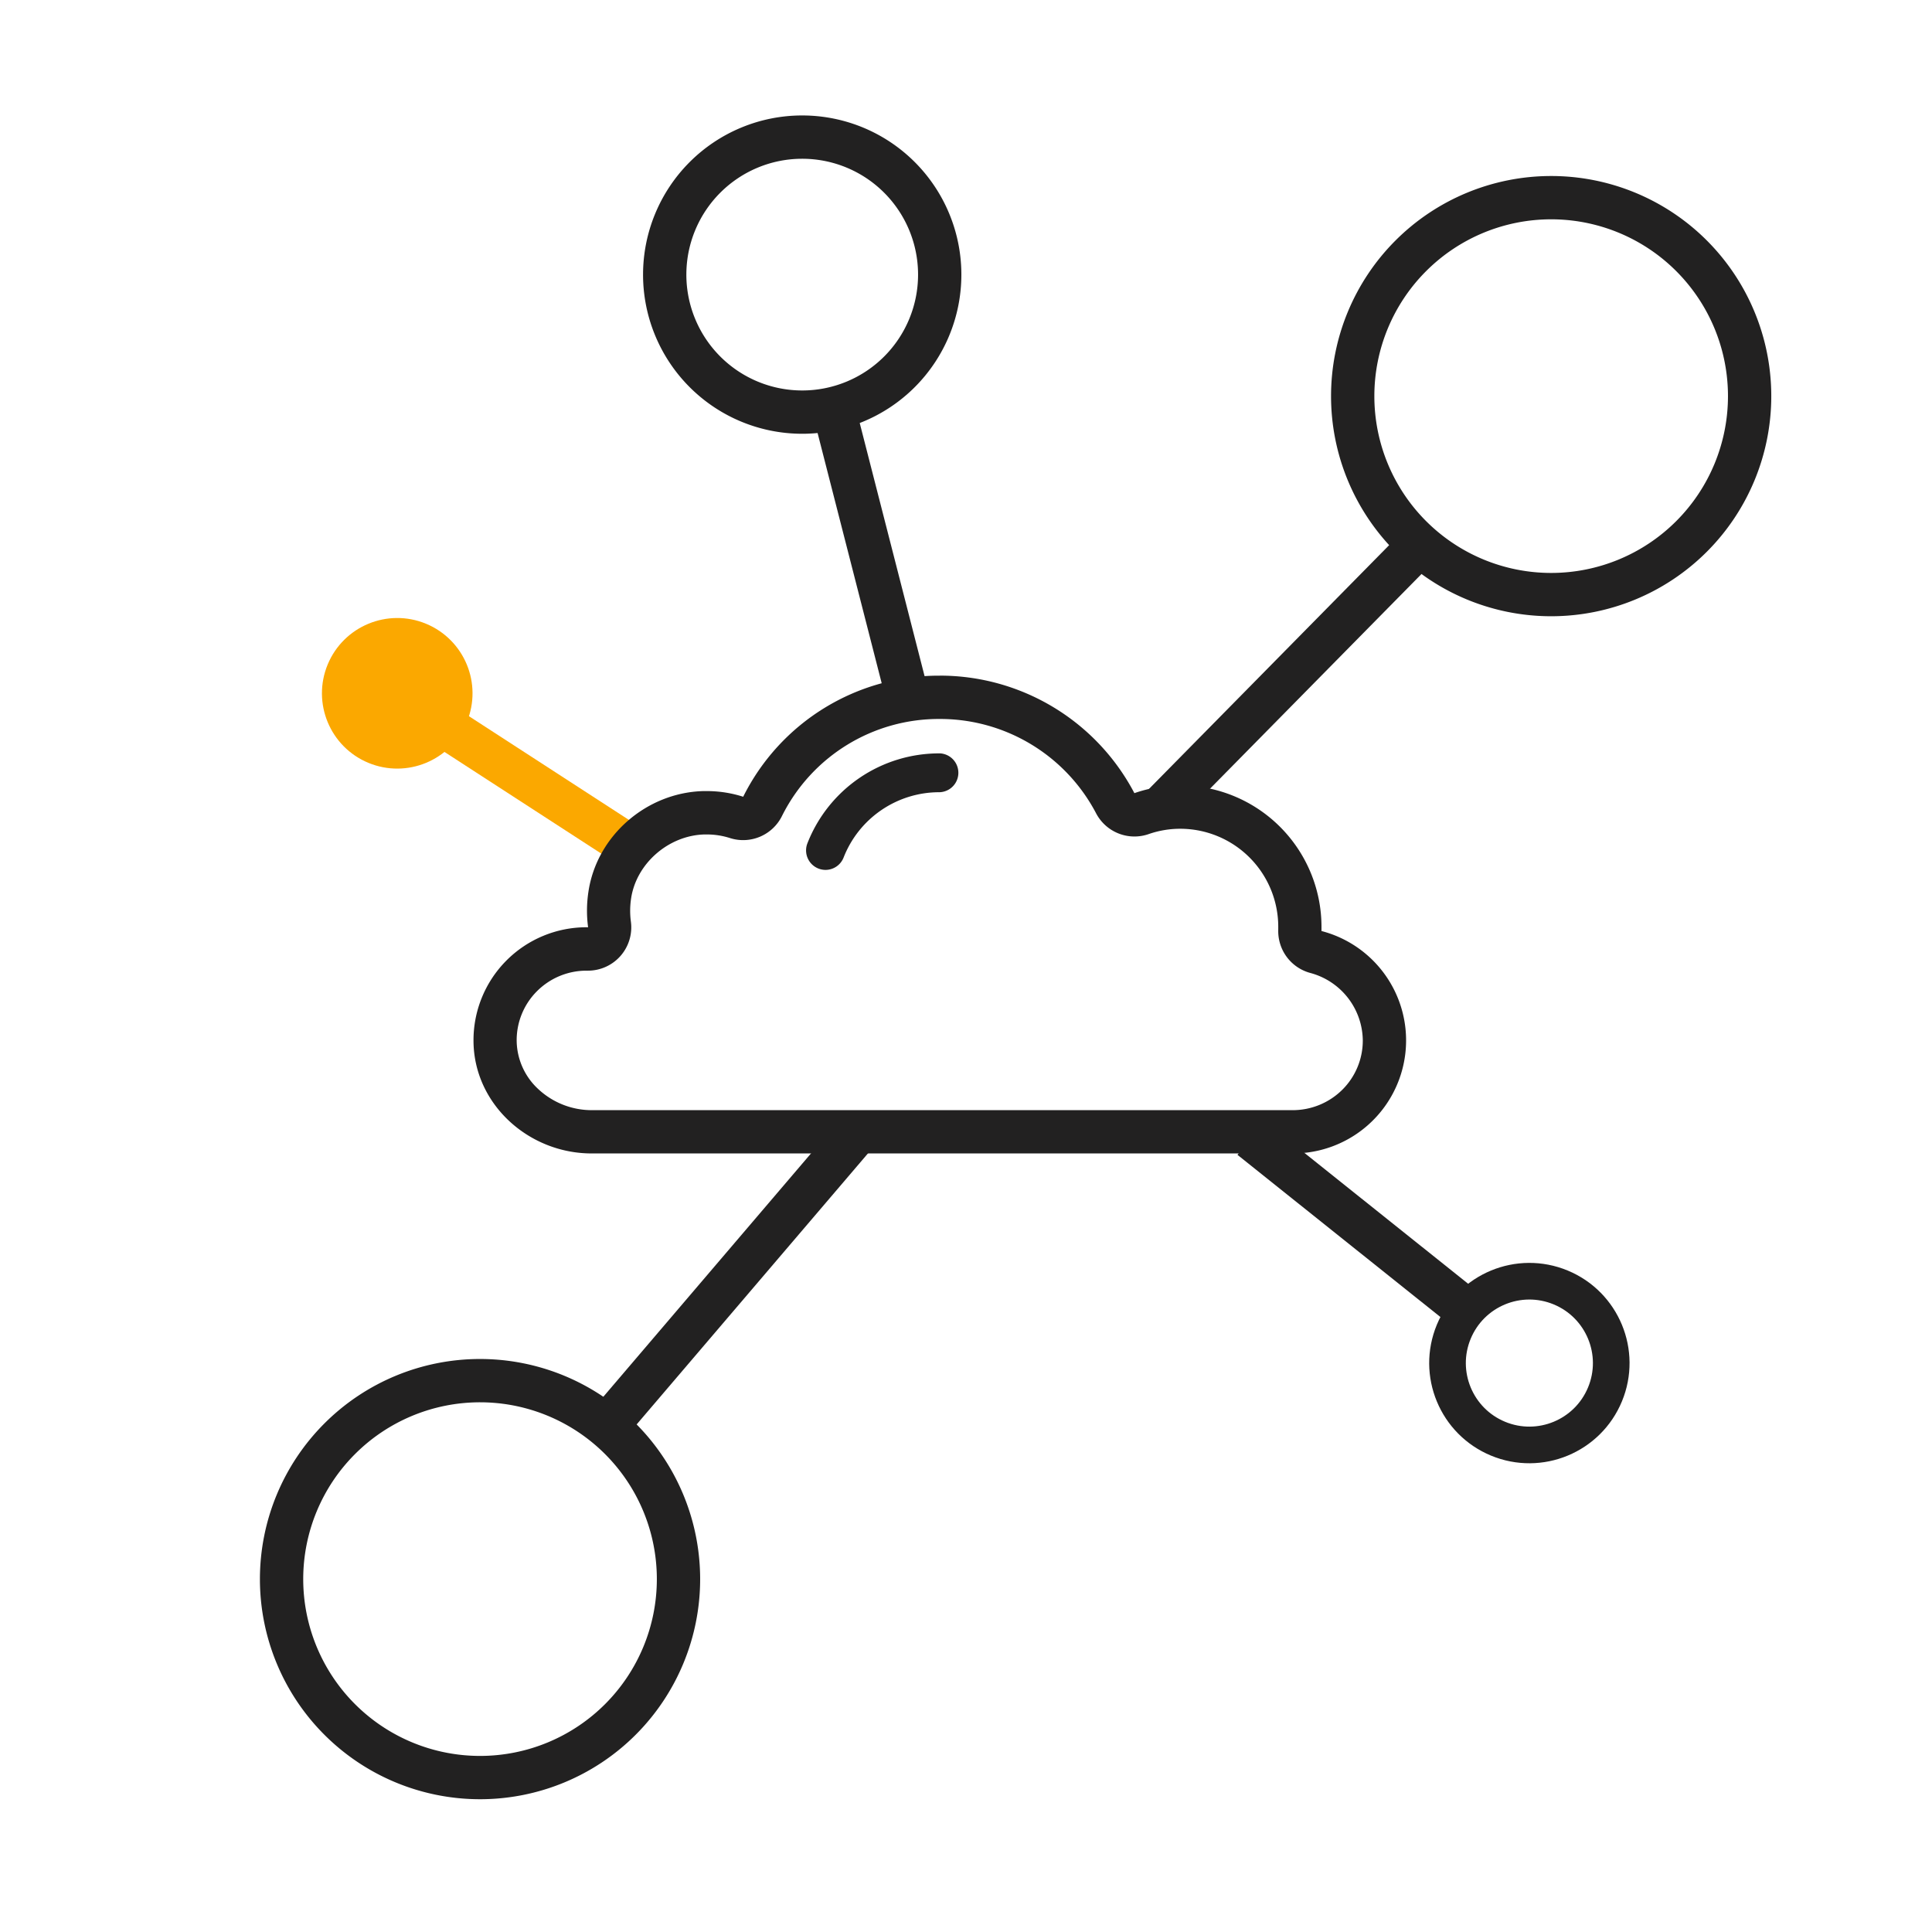
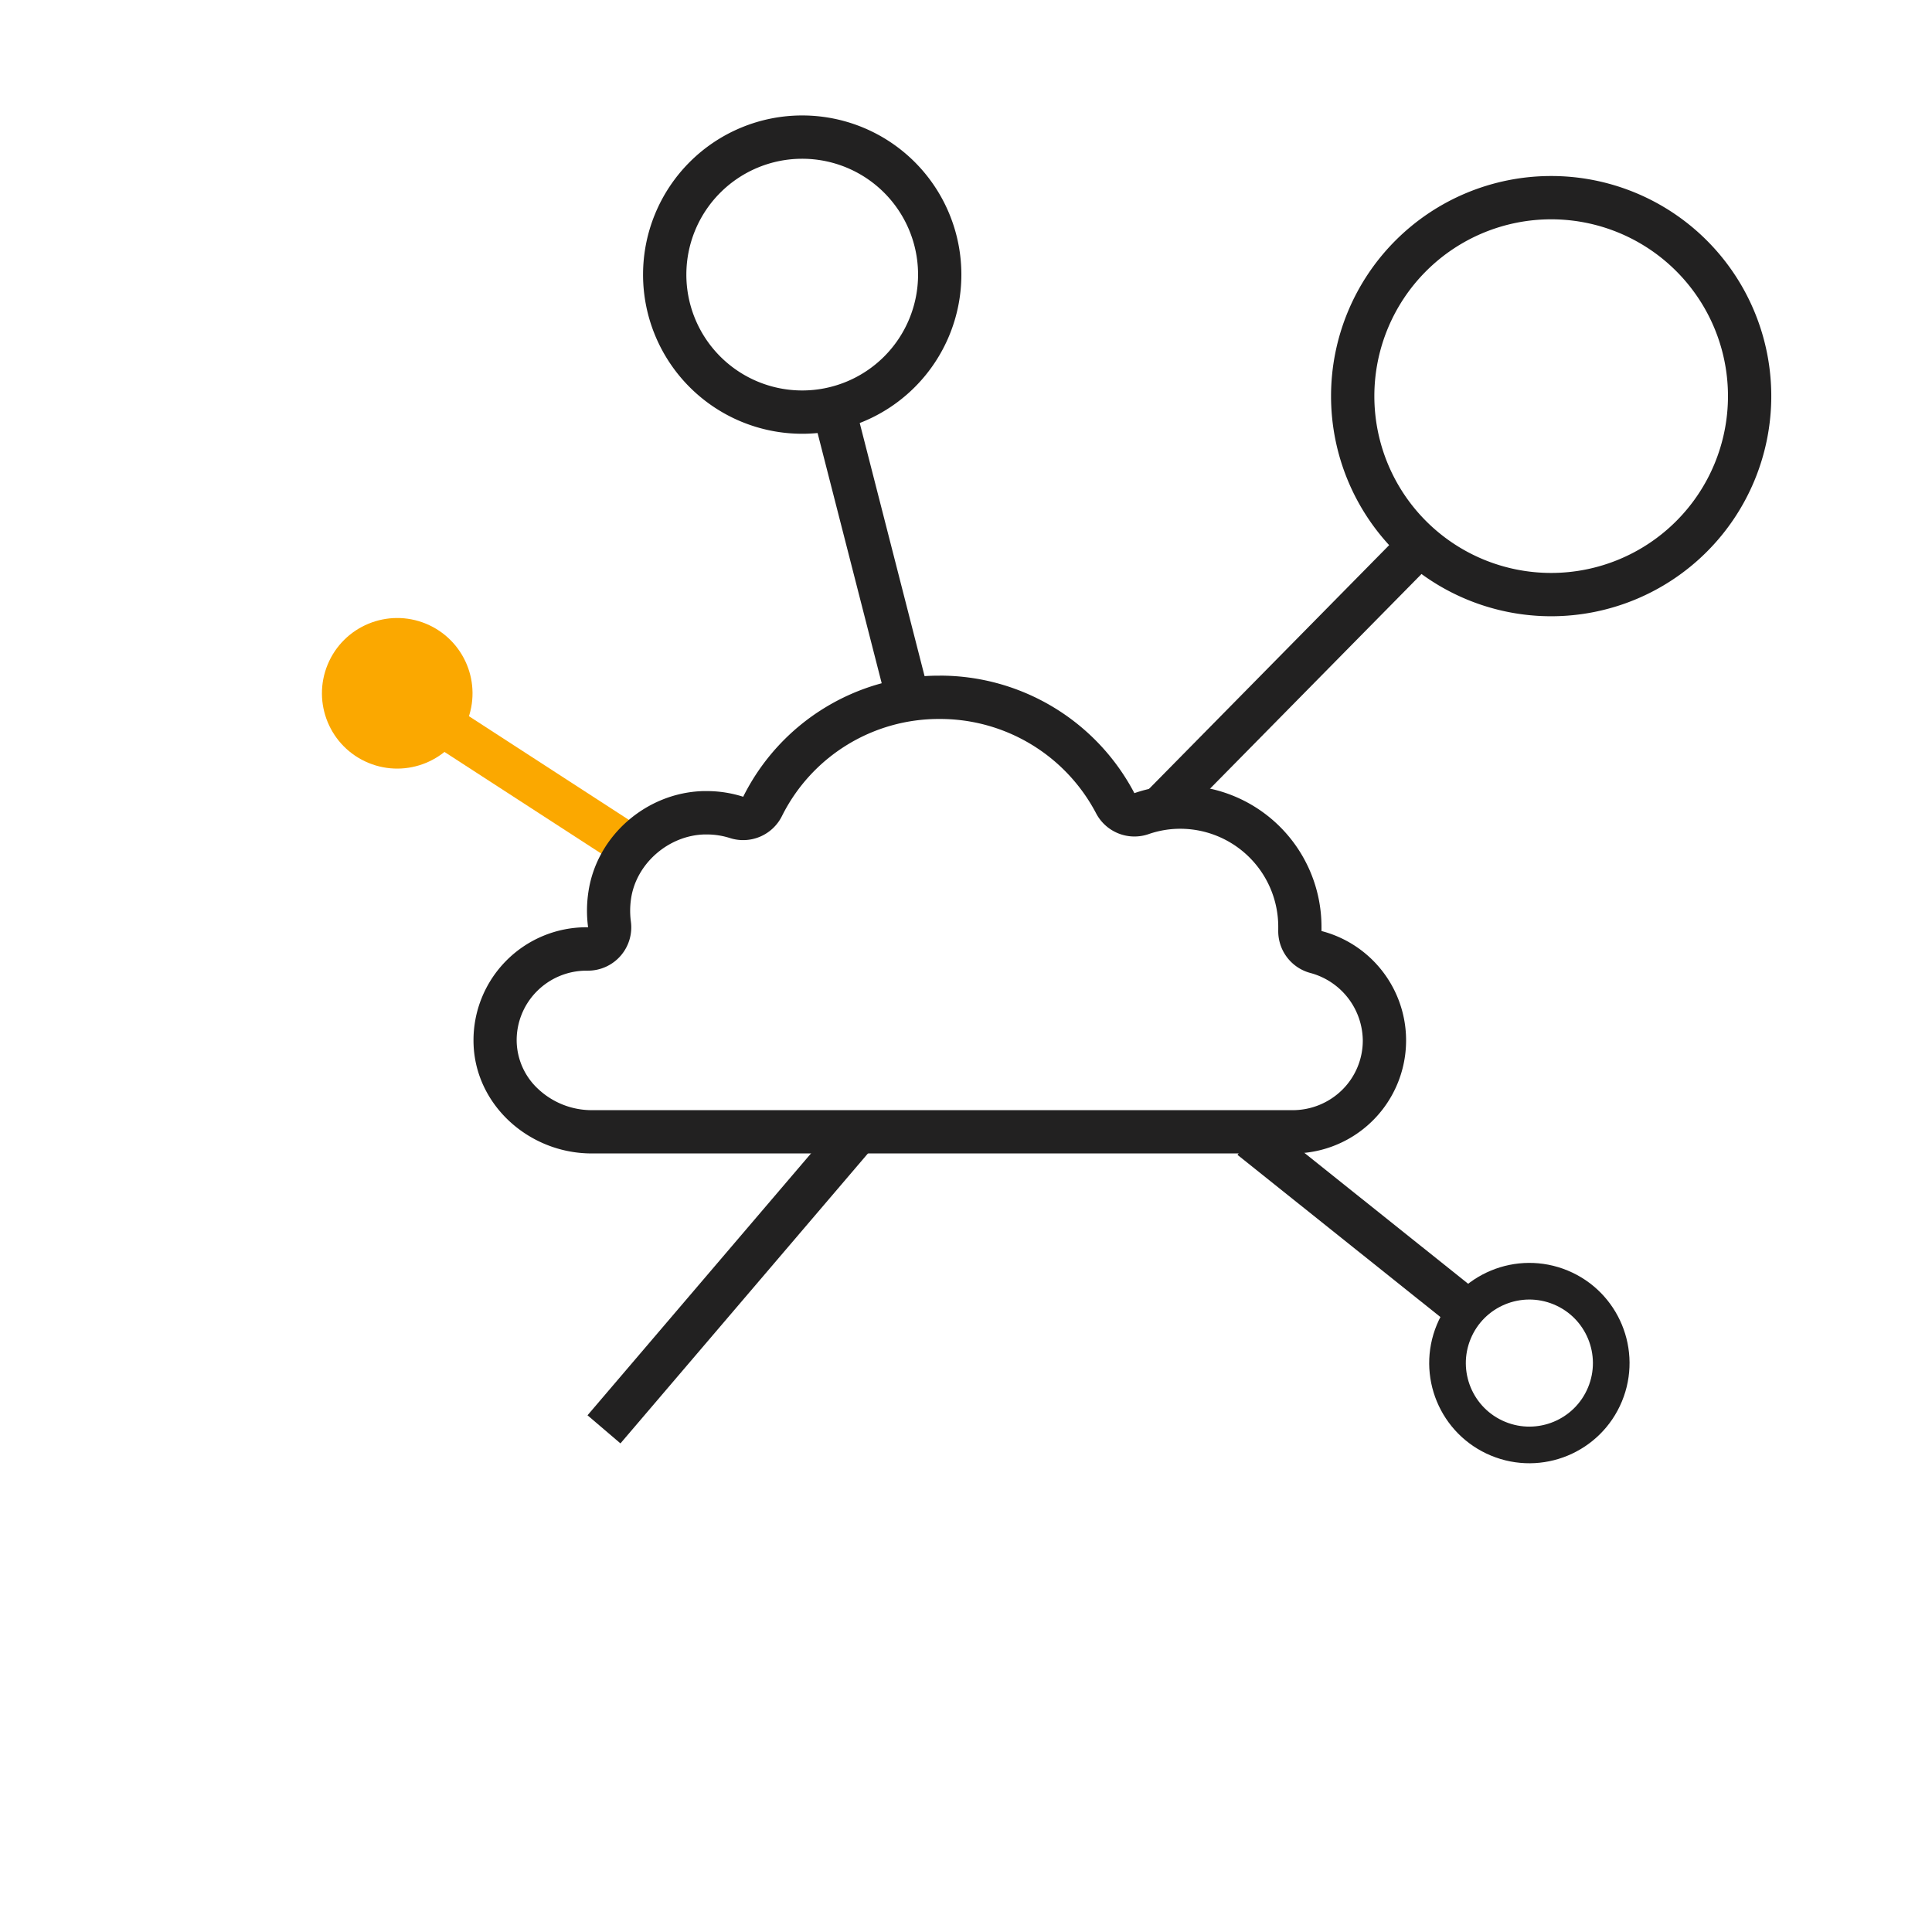
<svg xmlns="http://www.w3.org/2000/svg" viewBox="0 0 580 580">
  <defs>
    <style>.cls-1,.cls-2,.cls-4{fill:none;}.cls-1,.cls-4{stroke:#222121;}.cls-1,.cls-2,.cls-3,.cls-4{stroke-miterlimit:10;}.cls-1,.cls-2{stroke-width:13px;}.cls-2,.cls-3{stroke:#fba800;}.cls-3{fill:#fba800;stroke-width:9px;}.cls-4{stroke-width:11px;}.cls-5{fill:#222121;}</style>
  </defs>
  <title>bn_Icon_cloud_based_network_141121</title>
  <g id="Ebene_7" data-name="Ebene 7">
    <path class="cls-1" d="M525.25,118.92a59.58,59.58,0,1,1-59.58-59.58A59.57,59.57,0,0,1,525.25,118.92Z" />
-     <path class="cls-1" d="M203.69,474.07a59.58,59.58,0,1,1-59.58-59.59A59.58,59.58,0,0,1,203.69,474.07Z" />
+     <path class="cls-1" d="M203.69,474.07A59.58,59.58,0,0,1,203.69,474.07Z" />
    <path class="cls-1" d="M282.11,82.45a41.28,41.28,0,1,1-41.28-41.29A41.28,41.28,0,0,1,282.11,82.45Z" />
    <line class="cls-1" x1="273.21" y1="212.17" x2="250.55" y2="123.73" />
    <line class="cls-1" x1="425.73" y1="164.09" x2="347.98" y2="243.01" />
    <line class="cls-2" x1="190.04" y1="254.69" x2="135.1" y2="219.07" />
    <line class="cls-1" x1="181.32" y1="429.1" x2="256.39" y2="341.14" />
    <line class="cls-1" x1="440.82" y1="393.77" x2="375.55" y2="341.61" />
    <circle class="cls-3" cx="119.25" cy="208.13" r="18.1" transform="translate(-118.67 238.66) rotate(-67.5)" />
    <circle class="cls-4" cx="459.12" cy="409.21" r="24.57" transform="translate(-94.63 676.78) rotate(-67.5)" />
  </g>
  <g id="Ebene_4" data-name="Ebene 4">
-     <path class="cls-5" d="M282.11,226.17a42.45,42.45,0,0,0-39.72,27,5.85,5.85,0,0,0,3.3,7.57,5.92,5.92,0,0,0,2.13.41,5.84,5.84,0,0,0,5.43-3.7,30.84,30.84,0,0,1,28.86-19.62,5.84,5.84,0,0,0,0-11.67" />
-   </g>
+     </g>
  <g id="Ebene_5" data-name="Ebene 5">
    <path class="cls-5" d="M282.11,215.84a52.89,52.89,0,0,1,46.95,28.33,13,13,0,0,0,15.78,6.23,28.83,28.83,0,0,1,9.49-1.6,29.44,29.44,0,0,1,29.41,29.4c0,.31,0,.61,0,.91a13,13,0,0,0,9.7,13,21.21,21.21,0,0,1,15.68,20.24A20.79,20.79,0,0,1,403,327.12a21.16,21.16,0,0,1-14.92,6.16H177.57a23.52,23.52,0,0,1-15.87-6.23,20.06,20.06,0,0,1-6.59-14.49,20.79,20.79,0,0,1,6.1-15,21,21,0,0,1,14.85-6.16h.45a13,13,0,0,0,12.88-14.77,24.65,24.65,0,0,1,.07-6.91c1.56-10.47,11.21-18.91,22-19.21h.68a22.86,22.86,0,0,1,7,1.08A13,13,0,0,0,234.74,245a52.61,52.61,0,0,1,47.37-29.16m0-13a65.6,65.6,0,0,0-59,36.35,35.85,35.85,0,0,0-11-1.7h-1c-17.06.47-32,13.42-34.47,30.29a37.63,37.63,0,0,0-.09,10.59h-.45a33.92,33.92,0,0,0-33.95,34.31c.2,18.86,16.59,33.59,35.46,33.59H388.1a33.93,33.93,0,0,0,8.62-66.77c0-.43,0-.86,0-1.31a42.46,42.46,0,0,0-42.41-42.4,41.8,41.8,0,0,0-13.76,2.32,65.91,65.91,0,0,0-58.46-35.28Z" />
  </g>
</svg>